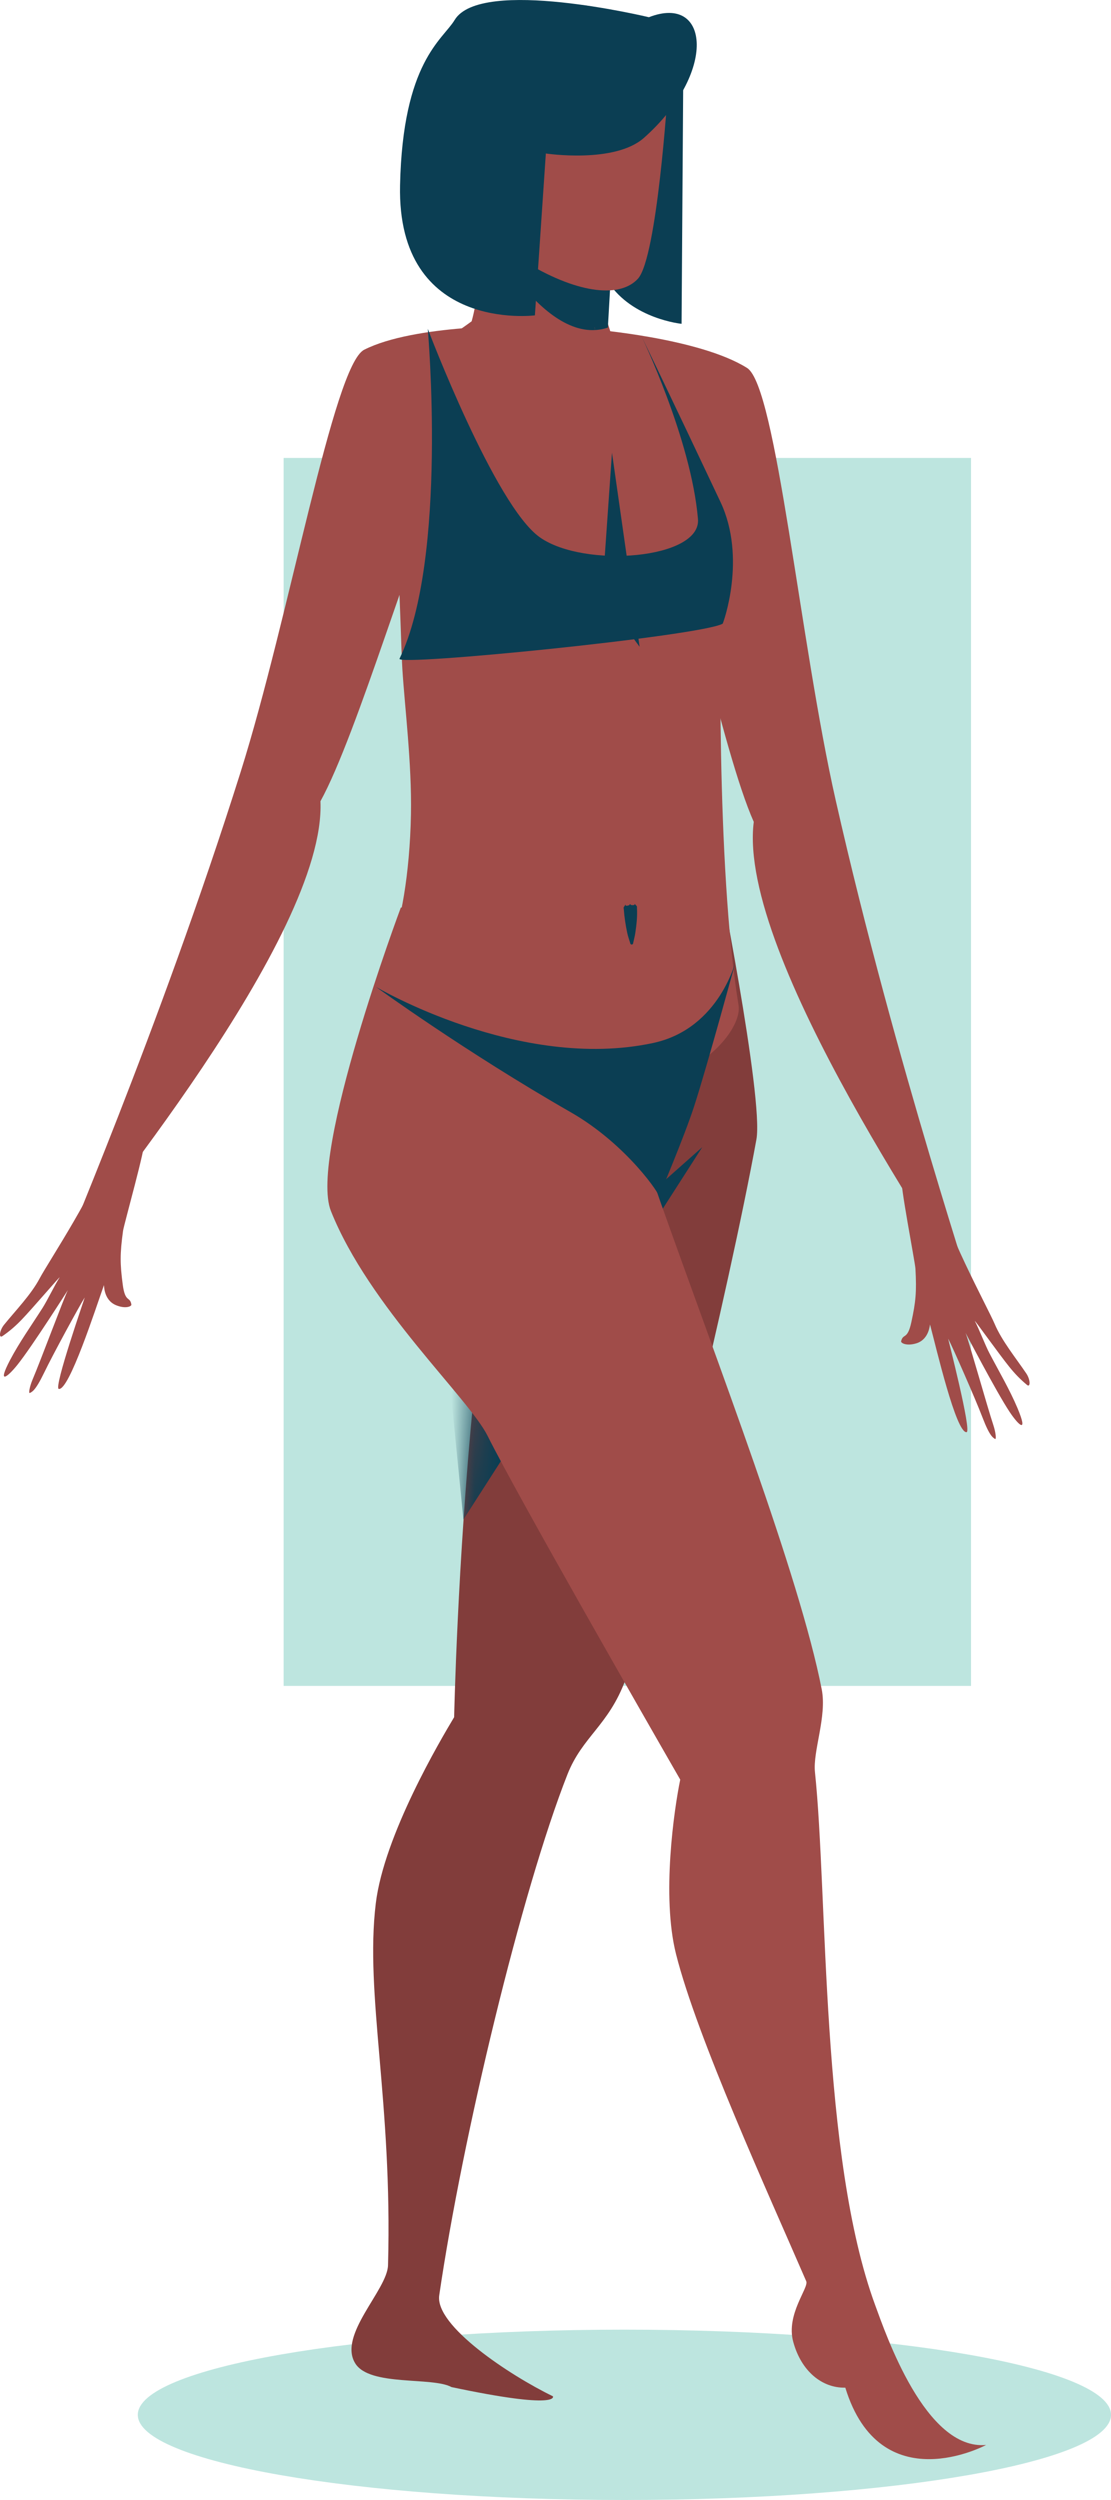
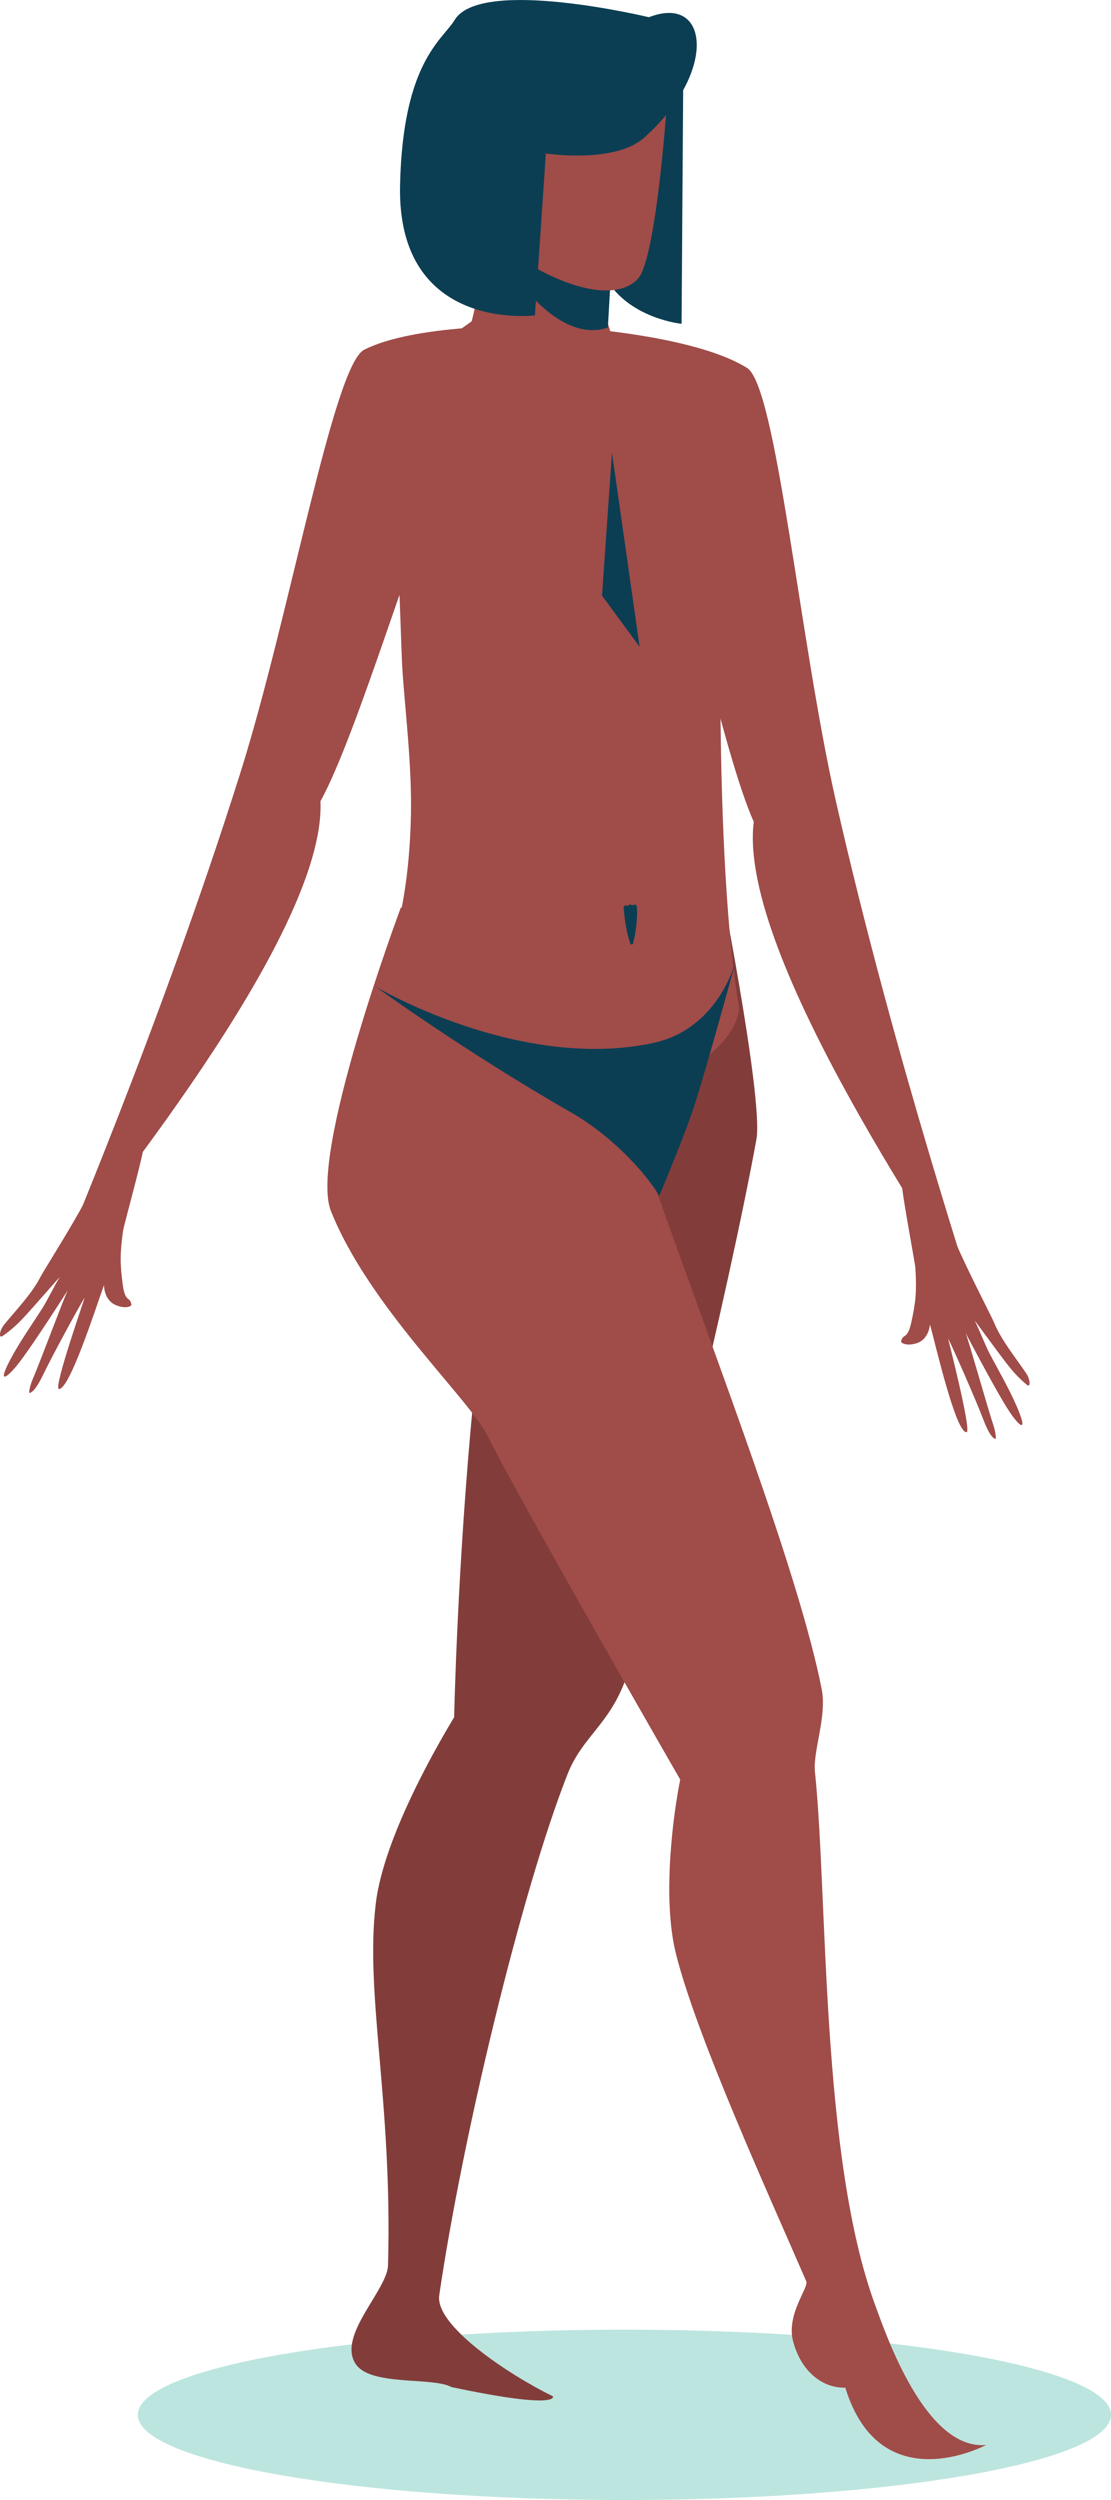
<svg xmlns="http://www.w3.org/2000/svg" width="48" height="108" viewBox="0 0 48 108" fill="none">
-   <path fill-rule="evenodd" clip-rule="evenodd" d="M12.254 19.783H41.953V72.832H12.254V19.783Z" fill="#BDE5DF" />
+   <path fill-rule="evenodd" clip-rule="evenodd" d="M12.254 19.783H41.953H12.254V19.783Z" fill="#BDE5DF" />
  <path fill-rule="evenodd" clip-rule="evenodd" d="M26.977 100.641C38.588 100.641 48.001 102.289 48.001 104.321C48.001 106.353 38.588 108 26.977 108C15.366 108 5.953 106.353 5.953 104.321C5.953 102.289 15.366 100.641 26.977 100.641Z" fill="#BDE5DF" />
  <path fill-rule="evenodd" clip-rule="evenodd" d="M29.528 2.053L29.447 13.989C29.447 13.989 20.974 13.169 29.528 2.053Z" fill="#0B3E53" />
  <path fill-rule="evenodd" clip-rule="evenodd" d="M6.232 49.297C6.332 49.434 5.351 52.911 5.316 53.174C5.18 54.172 5.184 54.59 5.303 55.496C5.409 56.295 5.617 55.989 5.676 56.357C5.687 56.435 5.428 56.556 5.011 56.384C4.453 56.151 4.504 55.481 4.49 55.522C4.132 56.527 2.988 60.08 2.54 60.002C2.303 59.961 3.685 56.013 3.659 56.054C3.441 56.396 2.29 58.505 1.902 59.312C1.525 60.093 1.381 60.126 1.297 60.174C1.214 60.224 1.291 59.872 1.403 59.607C1.766 58.754 2.774 56.036 2.931 55.738C2.964 55.677 1.412 58.136 0.752 58.961C0.308 59.515 -0.129 59.831 0.434 58.755C0.836 57.99 1.351 57.267 1.83 56.516C2.045 56.18 2.356 55.529 2.57 55.193C2.663 55.046 1.399 56.531 0.925 57.021C0.655 57.299 0.414 57.507 0.105 57.72C-0.057 57.832 -0.031 57.484 0.176 57.229C0.669 56.62 1.345 55.925 1.713 55.227C2.074 54.543 4.318 51.167 4.632 49.703C4.776 49.024 6.232 49.297 6.232 49.297Z" fill="#A04C49" />
  <path fill-rule="evenodd" clip-rule="evenodd" d="M38.955 50.857C38.844 50.983 39.538 54.54 39.551 54.805C39.605 55.812 39.567 56.228 39.374 57.119C39.204 57.905 39.021 57.58 38.932 57.942C38.915 58.018 39.163 58.163 39.593 58.031C40.167 57.853 40.171 57.181 40.182 57.222C40.457 58.257 41.307 61.905 41.759 61.87C41.998 61.852 40.943 57.787 40.966 57.831C41.156 58.192 42.13 60.402 42.451 61.243C42.763 62.058 42.904 62.103 42.983 62.16C43.062 62.217 43.014 61.859 42.923 61.584C42.632 60.701 41.849 57.897 41.717 57.586C41.69 57.522 43.035 60.118 43.625 61.003C44.022 61.597 44.432 61.953 43.959 60.828C43.621 60.028 43.167 59.259 42.751 58.465C42.564 58.11 42.307 57.432 42.122 57.077C42.04 56.922 43.179 58.521 43.611 59.054C43.857 59.357 44.08 59.587 44.37 59.829C44.523 59.956 44.525 59.607 44.34 59.333C43.899 58.679 43.282 57.923 42.973 57.192C42.668 56.477 40.709 52.9 40.516 51.412C40.427 50.723 38.955 50.857 38.955 50.857Z" fill="#A04C49" />
  <path fill-rule="evenodd" clip-rule="evenodd" d="M30.927 37.096C30.927 37.096 33.005 47.439 32.68 49.226C31.508 55.665 28.225 69.311 27.021 72.571C26.294 74.54 25.161 75.019 24.516 76.655C22.54 81.672 19.98 92.304 18.977 99.158C18.784 100.474 22.013 102.608 23.889 103.52C23.889 103.52 24.224 104.121 19.506 103.122C18.678 102.668 15.97 103.103 15.349 102.099C14.588 100.872 16.734 98.93 16.764 97.859C16.961 90.774 15.759 86.178 16.235 82.231C16.591 79.279 19.037 75.158 19.621 74.182C19.621 74.182 20.162 47.803 24.743 42.612C26.799 40.283 30.927 37.096 30.927 37.096Z" fill="#823D3B" />
  <mask id="mask0_302_3717" style="mask-type:luminance" maskUnits="userSpaceOnUse" x="15" y="37" width="18" height="67">
    <path d="M30.923 37.096C30.923 37.096 33.001 47.439 32.676 49.226C31.504 55.665 28.221 69.311 27.017 72.571C26.29 74.54 25.157 75.019 24.512 76.655C22.536 81.672 19.976 92.304 18.973 99.158C18.78 100.474 22.009 102.608 23.885 103.52C23.885 103.52 24.22 104.121 19.502 103.122C18.675 102.668 15.966 103.103 15.345 102.099C14.584 100.872 16.73 98.93 16.76 97.859C16.957 90.774 15.755 86.178 16.231 82.231C16.587 79.279 19.033 75.158 19.617 74.182C19.617 74.182 20.158 47.803 24.739 42.612C26.795 40.283 30.923 37.096 30.923 37.096Z" fill="white" />
  </mask>
  <g mask="url(#mask0_302_3717)">
-     <path fill-rule="evenodd" clip-rule="evenodd" d="M19.477 60.166L27.93 51.696L30.34 49.558L20.022 65.643L19.477 60.166Z" fill="#0B3E53" />
-   </g>
+     </g>
  <path fill-rule="evenodd" clip-rule="evenodd" d="M22.59 14.084C22.59 14.084 17.908 14.006 15.734 15.109C14.404 15.784 12.505 26.656 10.395 33.353C6.885 44.492 2.394 54.832 2.588 54.538C3.685 52.849 14.105 40.477 13.845 34.614C15.444 31.714 17.907 23.196 19.448 19.898C21.655 15.172 21.825 15.745 22.59 14.084Z" fill="#A04C49" />
  <path fill-rule="evenodd" clip-rule="evenodd" d="M25.531 14.223C25.531 14.223 30.201 14.591 32.277 15.896C33.547 16.695 34.551 27.706 36.107 34.577C38.694 46.006 42.324 56.733 42.154 56.422C41.199 54.636 31.83 41.321 32.566 35.505C31.211 32.464 29.453 23.745 28.187 20.313C26.374 15.396 26.158 15.95 25.531 14.223Z" fill="#A04C49" />
  <path fill-rule="evenodd" clip-rule="evenodd" d="M20.432 8.021C20.432 8.021 21.342 13.344 19.707 15.228C18.358 16.783 26.402 18.094 27.091 16.584C27.091 16.584 26.57 14.945 26.317 14.155C25.999 13.155 25.179 10.582 25.179 10.582C25.179 10.582 25.036 8.329 20.432 8.021Z" fill="#A04C49" />
  <path fill-rule="evenodd" clip-rule="evenodd" d="M20.865 9.756C20.865 9.756 23.492 15.086 26.263 14.152L26.46 10.69L20.865 9.756Z" fill="#0B3E53" />
  <path fill-rule="evenodd" clip-rule="evenodd" d="M31.14 26.021C31.139 26.487 30.921 37.38 31.909 43.431C32.123 44.74 29.037 48.136 24.032 46.554C21.961 45.9 19.493 42.279 16.904 40.654C17.283 40.066 17.71 37.77 17.755 35.167C17.794 32.977 17.487 30.553 17.384 28.905C17.289 27.389 17.186 19.898 16.557 18.875C15.269 16.78 18.241 15.456 20.377 13.88C20.377 13.88 22.725 17.095 25.268 15.937C25.927 15.637 25.691 14.098 25.687 14.125C25.609 14.701 29.55 18.569 30.58 20.015C32.832 23.175 31.142 25.578 31.14 26.021Z" fill="#A04C49" />
  <path fill-rule="evenodd" clip-rule="evenodd" d="M17.317 39.209C17.317 39.209 23.644 38.008 26.386 44.551C27.067 46.178 27.476 48.931 28.525 51.898C31.006 58.911 34.536 68.044 35.502 72.978C35.733 74.157 35.113 75.643 35.21 76.557C35.769 81.883 35.448 93.171 37.816 99.594C38.27 100.827 39.983 105.866 42.605 105.622C42.605 105.622 38.037 108.083 36.521 103.147C35.52 103.17 34.617 102.441 34.271 101.166C33.948 99.977 34.955 98.833 34.833 98.55C33.197 94.769 30.114 88.024 29.206 84.412C28.578 81.912 29.126 78.147 29.389 76.88C29.389 76.88 23.986 67.495 21.747 63.33C21.464 62.804 21.232 62.361 21.067 62.031C20.253 60.398 15.949 56.455 14.297 52.316C13.324 49.878 17.317 39.209 17.317 39.209Z" fill="#A04C49" />
  <path fill-rule="evenodd" clip-rule="evenodd" d="M26.01 25.733L26.44 19.556L27.634 27.941L26.01 25.733Z" fill="#0B3E53" />
-   <path fill-rule="evenodd" clip-rule="evenodd" d="M18.482 14.205C18.482 14.205 19.355 24.136 17.261 28.456C17.099 28.794 30.242 27.481 31.222 26.944C31.241 26.933 32.273 24.112 31.127 21.683C28.95 17.067 27.693 14.478 27.693 14.478C27.693 14.478 29.864 18.966 30.155 22.423C30.302 24.155 25.243 24.563 23.325 23.213C21.378 21.844 18.482 14.205 18.482 14.205Z" fill="#0B3E53" />
  <path fill-rule="evenodd" clip-rule="evenodd" d="M22.807 11.387C21.597 10.671 21.198 10.156 20.772 9.02C18.807 3.769 20.464 1.17 22.105 0.642C28.288 -1.348 28.849 3.976 28.849 3.976C28.849 3.976 28.392 11.13 27.561 12.041C26.816 12.857 25.063 12.722 22.807 11.387Z" fill="#A04C49" />
  <path fill-rule="evenodd" clip-rule="evenodd" d="M28.035 0.744C28.035 0.744 20.765 -1.008 19.64 0.867C19.127 1.72 17.399 2.663 17.284 8.004C17.145 14.386 23.11 13.624 23.11 13.624L23.583 6.631C23.583 6.631 26.553 7.08 27.822 5.955C30.991 3.143 30.663 -0.28 28.035 0.744Z" fill="#0B3E53" />
  <path fill-rule="evenodd" clip-rule="evenodd" d="M16.242 42.633C16.242 42.633 20.091 45.433 24.662 48.051C27.094 49.444 28.585 51.687 28.467 51.696C28.467 51.696 29.554 49.131 29.986 47.803C30.545 46.089 31.817 41.411 31.817 41.411C31.817 41.411 31.127 44.438 28.21 45.059C22.419 46.293 16.242 42.633 16.242 42.633Z" fill="#0B3E53" />
  <path fill-rule="evenodd" clip-rule="evenodd" d="M27.415 39.036C27.426 39.052 27.453 39.084 27.506 39.139C27.527 39.163 27.518 39.206 27.52 39.24C27.54 39.592 27.502 39.938 27.451 40.285C27.43 40.44 27.389 40.575 27.358 40.729C27.36 40.769 27.333 40.803 27.294 40.805C27.258 40.807 27.228 40.776 27.226 40.737C27.18 40.585 27.131 40.452 27.098 40.297C27.028 39.962 26.976 39.628 26.951 39.282C26.949 39.251 26.934 39.212 26.952 39.187C26.999 39.118 27.019 39.083 27.028 39.066C27.057 39.011 26.934 39.195 27.192 39.101C27.19 39.082 27.203 39.065 27.221 39.064C27.239 39.062 27.253 39.076 27.255 39.095C27.531 39.142 27.37 38.975 27.415 39.036Z" fill="#0B3E53" />
</svg>